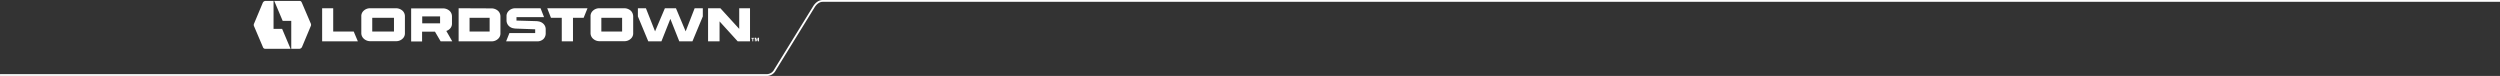
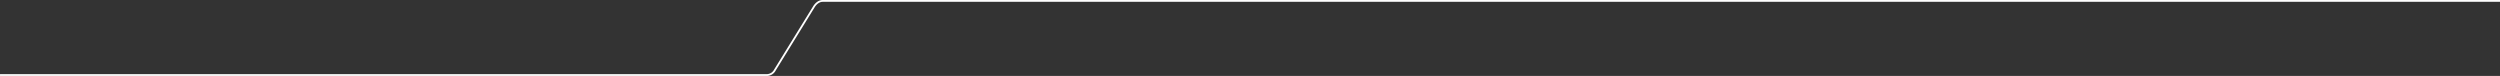
<svg xmlns="http://www.w3.org/2000/svg" width="1365.61" height="41.48" viewBox="0 0 1365.61 41.48">
  <rect x="0" y="0" width="1365.61" height="41.48" fill="#333333" stroke="none" />
  <g id="Group_311" data-name="Group 311" transform="translate(-0.39 -26.02)">
-     <path id="lordsdown" d="M15.5,15.275H10.813V0H6.352A1.754,1.754,0,0,0,4.915,1.059L.227,12.25a1.779,1.779,0,0,0,0,1.739L4.991,25.18a1.369,1.369,0,0,0,1.21.983H20.114L15.5,15.275Zm.3-4.386h4.688V26.163h4.461A1.754,1.754,0,0,0,26.39,25.1l4.688-11.191a1.779,1.779,0,0,0,0-1.739L26.315,1.059C26.088.529,25.785,0,25.1,0H11.191L15.8,10.889Zm127.716-.151V8.847h15.048l-1.89-4.839H142.839a5.032,5.032,0,0,0-3.554,1.437,3.883,3.883,0,0,0-1.21,3.025v2.193a4.3,4.3,0,0,0,1.059,2.8,4.661,4.661,0,0,0,2.873,1.512,8.375,8.375,0,0,0,1.437.151l10.284.378v2.042H139.664l-1.815,4.537h16.862a4.827,4.827,0,0,0,3.554-1.285,4.392,4.392,0,0,0,1.21-3.176V15.5a4.151,4.151,0,0,0-1.059-2.8,4.87,4.87,0,0,0-2.873-1.512,8.375,8.375,0,0,0-1.437-.151l-10.586-.3Zm97.318-6.73-4.915,12.628L230.63,4.008h-6.049l-5.369,12.628L214.221,4.008h-4.386V8.469l5.671,13.611h7.184L227.53,9.906h.076l4.839,12.174h7.184L245.3,8.469V4.008ZM43.4,4.008H37.355V22.08H56.864L54.6,16.711H43.4Zm221.783,0V15.275L254.9,4.008h-6.73V22.08h6.276V11.191l9.906,10.889h6.73V4.008ZM81.363,5.444a5.352,5.352,0,0,0-3.63-1.437H63.518a5.032,5.032,0,0,0-3.554,1.437,3.883,3.883,0,0,0-1.21,3.025v9.15a4.1,4.1,0,0,0,1.059,2.722A5.154,5.154,0,0,0,63.593,22H77.809a5.032,5.032,0,0,0,3.554-1.437,3.883,3.883,0,0,0,1.21-3.025V8.469a4.165,4.165,0,0,0-1.21-3.025ZM76.6,16.711H64.728V9.225H76.6ZM206.055,5.444a5.352,5.352,0,0,0-3.63-1.437H188.739a5.032,5.032,0,0,0-3.554,1.437,3.883,3.883,0,0,0-1.21,3.025v9.15a4.1,4.1,0,0,0,1.059,2.722A5.154,5.154,0,0,0,188.814,22H202.5a5.032,5.032,0,0,0,3.554-1.437,3.883,3.883,0,0,0,1.21-3.025V8.469a4.5,4.5,0,0,0-1.21-3.025Zm-4.839,11.267H189.873V9.225h11.342ZM102.082,22.08h6.352l-3.252-5.671a4.868,4.868,0,0,0,1.89-1.134,3.883,3.883,0,0,0,1.21-3.025V8.469a4.174,4.174,0,0,0-1.21-2.949,5.352,5.352,0,0,0-3.63-1.437H85.976V22.156H91.95V16.787h7.032l3.1,5.293ZM92.025,8.469h9.755V12.25H92.025V8.469Zm19.887-4.461V22.08h18.072a5.032,5.032,0,0,0,3.554-1.437,3.883,3.883,0,0,0,1.21-3.025V8.469a4.174,4.174,0,0,0-1.21-2.949,5.352,5.352,0,0,0-3.63-1.437Zm16.938,12.7H117.886V9.225H128.85Zm53.461-12.7h-22l2.042,5.218h5.9V22.08h6.125V9.225h5.822Zm90.513,16.56V22.08h-.454V20.568h-.529V20.19h1.588v.378Zm2.647,1.512V20.719l-.529,1.361h-.3l-.454-1.361V22.08h-.454V20.114h.681l.454,1.285.454-1.285H276V22.08h-.529Z" transform="translate(139 26.52)" fill="#fff" />
    <path id="header" d="M1185.059.52H268.844c-1.82,0-3.565,1.179-4.849,3.27l-21.24,34.45a5.023,5.023,0,0,1-4.1,2.76h-419.2" transform="translate(180.941 26)" fill="none" stroke="#fff" stroke-width="1" />
  </g>
</svg>